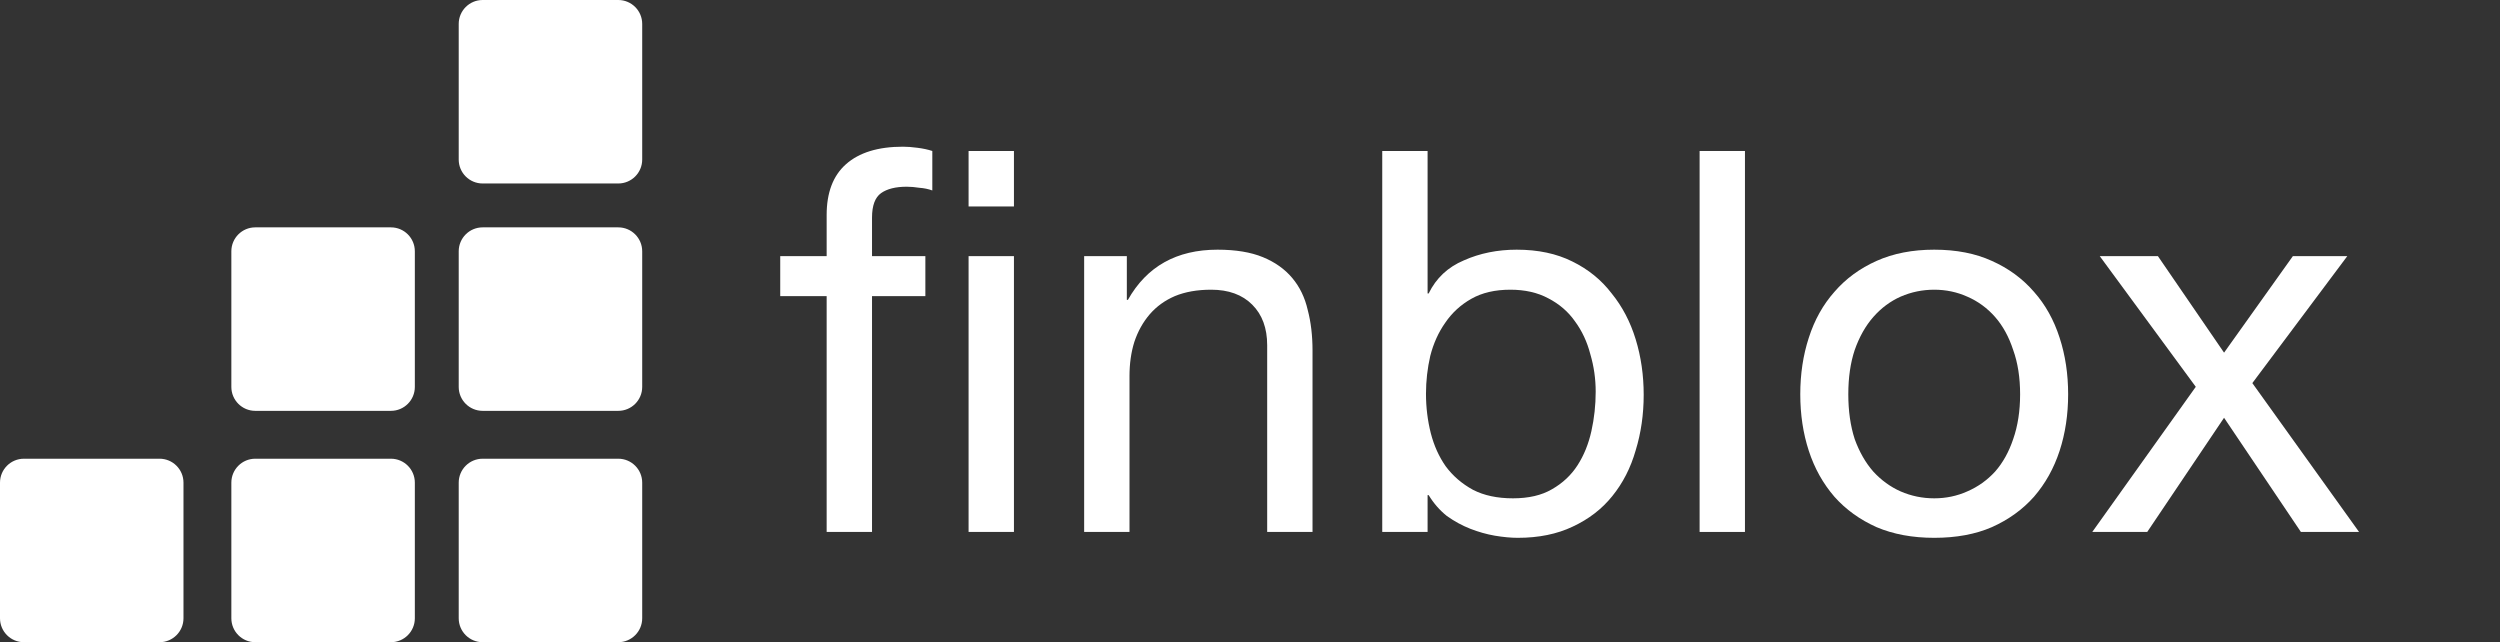
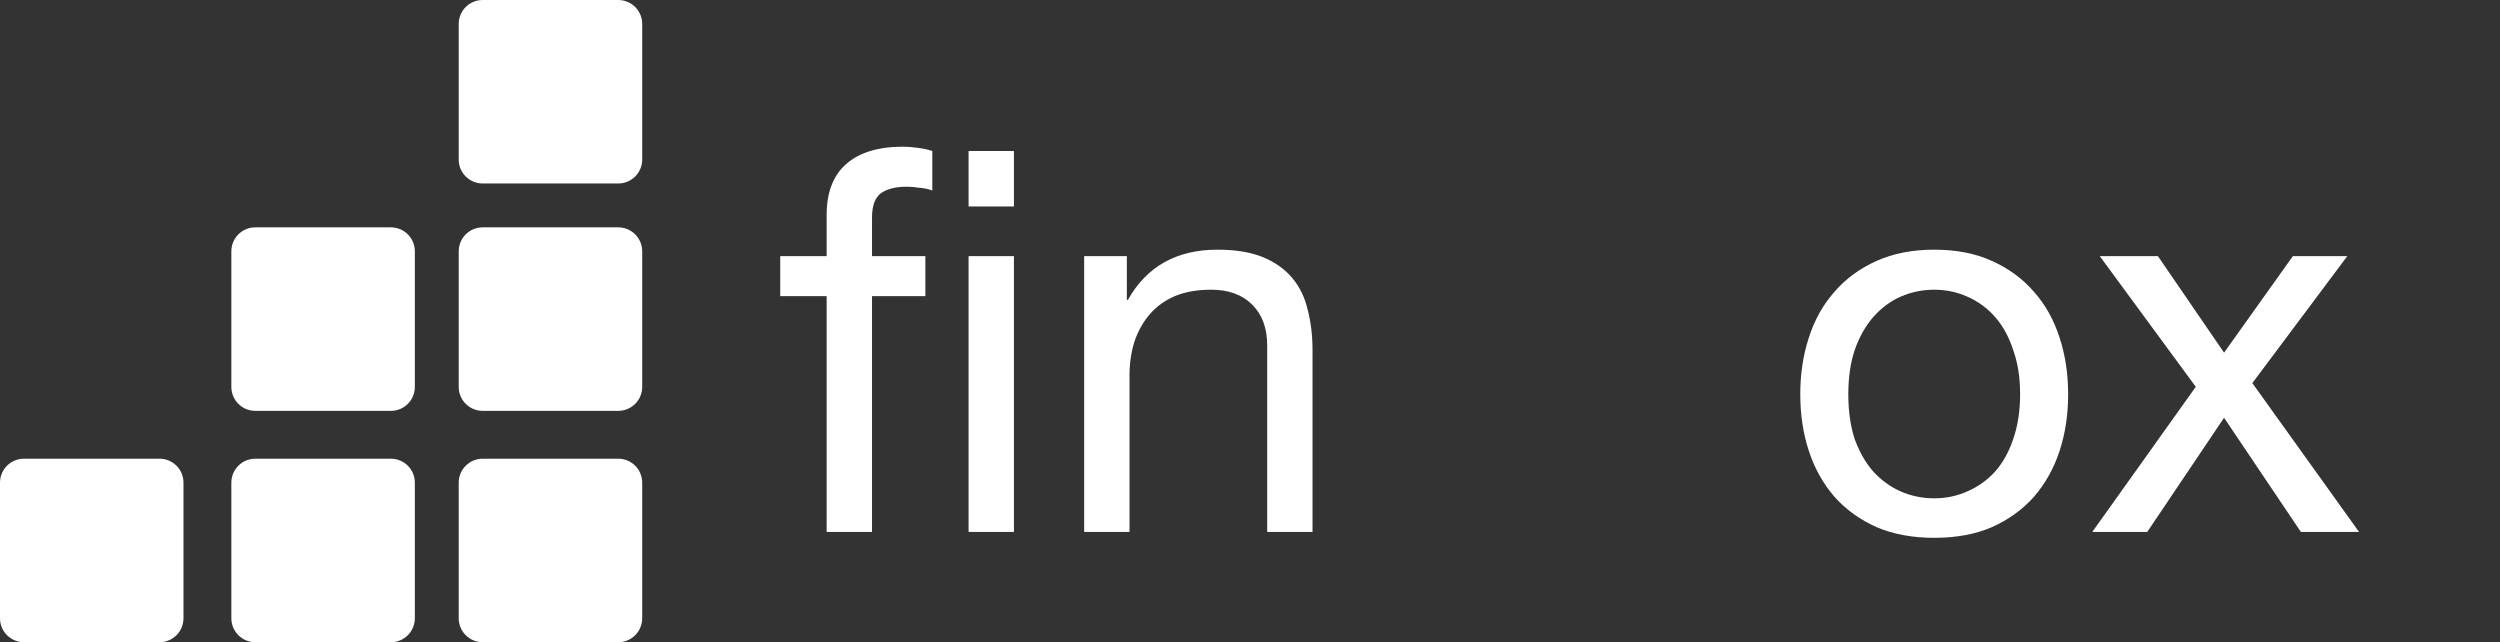
<svg xmlns="http://www.w3.org/2000/svg" width="109" height="28" viewBox="0 0 109 28" fill="none">
  <rect x="0" y="0" width="109" height="28" fill="#333333" stroke="none" />
  <path fill-rule="evenodd" clip-rule="evenodd" d="M17.044 20C17.62 20 18.087 20.467 18.087 21.044V26.956C18.087 27.533 17.62 28 17.044 28H11.13C10.554 28 10.087 27.533 10.087 26.956V21.044C10.087 20.467 10.554 20 11.13 20H17.044ZM26.956 20C27.533 20 28 20.467 28 21.044V26.956C28 27.533 27.533 28 26.956 28H21.044C20.467 28 20 27.533 20 26.956V21.044C20 20.467 20.467 20 21.044 20H26.956ZM6.957 20C7.533 20 8 20.467 8 21.044V26.956C8 27.533 7.533 28 6.957 28H1.043C0.467 28 0 27.533 0 26.956V21.044C0 20.467 0.467 20 1.043 20H6.957ZM26.956 9.913C27.533 9.913 28 10.38 28 10.957V16.87C28 17.446 27.533 17.913 26.956 17.913H21.044C20.467 17.913 20 17.446 20 16.87V10.957C20 10.38 20.467 9.913 21.044 9.913H26.956ZM17.044 9.913C17.62 9.913 18.087 10.38 18.087 10.957V16.87C18.087 17.446 17.62 17.913 17.044 17.913H11.13C10.554 17.913 10.087 17.446 10.087 16.87V10.957C10.087 10.38 10.554 9.913 11.13 9.913H17.044ZM26.956 0C27.533 0 28 0.467 28 1.043V6.957C28 7.533 27.533 8 26.956 8H21.044C20.467 8 20 7.533 20 6.957V1.043C20 0.467 20.467 0 21.044 0H26.956Z" fill="white" />
  <path d="M42.23 23.193H44.208V11.166H42.23V23.193ZM42.23 9.002H44.208V6.583H42.23V9.002ZM36.042 12.91V23.193H38.02V12.91H40.346V11.166H38.02V9.491C38.02 8.963 38.152 8.607 38.415 8.42C38.679 8.234 39.051 8.141 39.532 8.141C39.703 8.141 39.889 8.157 40.09 8.188C40.292 8.203 40.478 8.242 40.649 8.304V6.583C40.462 6.521 40.245 6.474 39.997 6.443C39.764 6.412 39.555 6.396 39.369 6.396C38.283 6.396 37.454 6.652 36.88 7.164C36.322 7.66 36.042 8.397 36.042 9.374V11.166H34.018V12.91H36.042Z" fill="white" />
  <path d="M47.269 11.166V23.193H49.246V16.4C49.246 15.857 49.316 15.361 49.456 14.911C49.611 14.446 49.836 14.043 50.13 13.701C50.425 13.36 50.79 13.097 51.224 12.91C51.674 12.724 52.201 12.631 52.806 12.631C53.566 12.631 54.163 12.848 54.597 13.283C55.032 13.717 55.249 14.306 55.249 15.051V23.193H57.226V15.283C57.226 14.632 57.156 14.043 57.017 13.515C56.893 12.973 56.668 12.507 56.342 12.12C56.016 11.732 55.59 11.429 55.062 11.212C54.535 10.995 53.876 10.886 53.085 10.886C51.301 10.886 49.999 11.615 49.177 13.073H49.13V11.166H47.269Z" fill="white" />
-   <path d="M60.266 6.583V23.193H62.243V21.588H62.29C62.507 21.945 62.771 22.247 63.081 22.495C63.407 22.728 63.748 22.914 64.104 23.054C64.461 23.193 64.818 23.294 65.175 23.356C65.547 23.418 65.88 23.449 66.175 23.449C67.09 23.449 67.889 23.286 68.571 22.96C69.269 22.635 69.843 22.193 70.293 21.634C70.758 21.061 71.099 20.394 71.316 19.634C71.549 18.874 71.665 18.067 71.665 17.214C71.665 16.361 71.549 15.555 71.316 14.795C71.084 14.035 70.735 13.368 70.269 12.794C69.82 12.205 69.246 11.739 68.548 11.398C67.865 11.057 67.059 10.886 66.128 10.886C65.291 10.886 64.523 11.041 63.825 11.352C63.127 11.646 62.615 12.127 62.29 12.794H62.243V6.583H60.266ZM69.572 17.075C69.572 17.664 69.509 18.238 69.385 18.796C69.261 19.355 69.06 19.851 68.781 20.285C68.501 20.719 68.129 21.068 67.664 21.332C67.214 21.596 66.648 21.727 65.966 21.727C65.283 21.727 64.701 21.603 64.221 21.355C63.74 21.092 63.344 20.75 63.034 20.332C62.74 19.913 62.523 19.432 62.383 18.889C62.243 18.331 62.173 17.757 62.173 17.168C62.173 16.609 62.236 16.059 62.36 15.516C62.499 14.973 62.716 14.492 63.011 14.074C63.306 13.639 63.686 13.29 64.151 13.027C64.616 12.763 65.182 12.631 65.849 12.631C66.485 12.631 67.036 12.755 67.501 13.004C67.982 13.252 68.37 13.585 68.664 14.004C68.974 14.423 69.199 14.903 69.339 15.446C69.494 15.973 69.572 16.516 69.572 17.075Z" fill="white" />
-   <path d="M74.103 6.583V23.193H76.08V6.583H74.103Z" fill="white" />
+   <path d="M74.103 6.583V23.193V6.583H74.103Z" fill="white" />
  <path d="M80.586 17.191C80.586 16.462 80.679 15.818 80.865 15.26C81.067 14.686 81.338 14.206 81.679 13.818C82.021 13.43 82.416 13.135 82.866 12.934C83.331 12.732 83.82 12.631 84.332 12.631C84.843 12.631 85.324 12.732 85.774 12.934C86.239 13.135 86.642 13.43 86.984 13.818C87.325 14.206 87.588 14.686 87.775 15.26C87.976 15.818 88.077 16.462 88.077 17.191C88.077 17.92 87.976 18.571 87.775 19.145C87.588 19.703 87.325 20.177 86.984 20.564C86.642 20.936 86.239 21.224 85.774 21.425C85.324 21.627 84.843 21.727 84.332 21.727C83.82 21.727 83.331 21.627 82.866 21.425C82.416 21.224 82.021 20.936 81.679 20.564C81.338 20.177 81.067 19.703 80.865 19.145C80.679 18.571 80.586 17.92 80.586 17.191ZM78.492 17.191C78.492 18.075 78.616 18.897 78.864 19.657C79.112 20.417 79.485 21.084 79.981 21.658C80.477 22.216 81.09 22.658 81.819 22.984C82.548 23.294 83.385 23.449 84.332 23.449C85.293 23.449 86.13 23.294 86.844 22.984C87.573 22.658 88.186 22.216 88.682 21.658C89.178 21.084 89.55 20.417 89.799 19.657C90.047 18.897 90.171 18.075 90.171 17.191C90.171 16.307 90.047 15.485 89.799 14.725C89.55 13.95 89.178 13.283 88.682 12.724C88.186 12.15 87.573 11.701 86.844 11.375C86.13 11.049 85.293 10.886 84.332 10.886C83.385 10.886 82.548 11.049 81.819 11.375C81.09 11.701 80.477 12.15 79.981 12.724C79.485 13.283 79.112 13.95 78.864 14.725C78.616 15.485 78.492 16.307 78.492 17.191Z" fill="white" />
  <path d="M95.736 16.865L91.223 23.193H93.619L96.969 18.215L100.319 23.193H102.855L98.202 16.703L102.343 11.166H99.97L96.969 15.376L94.084 11.166H91.548L95.736 16.865Z" fill="white" />
</svg>